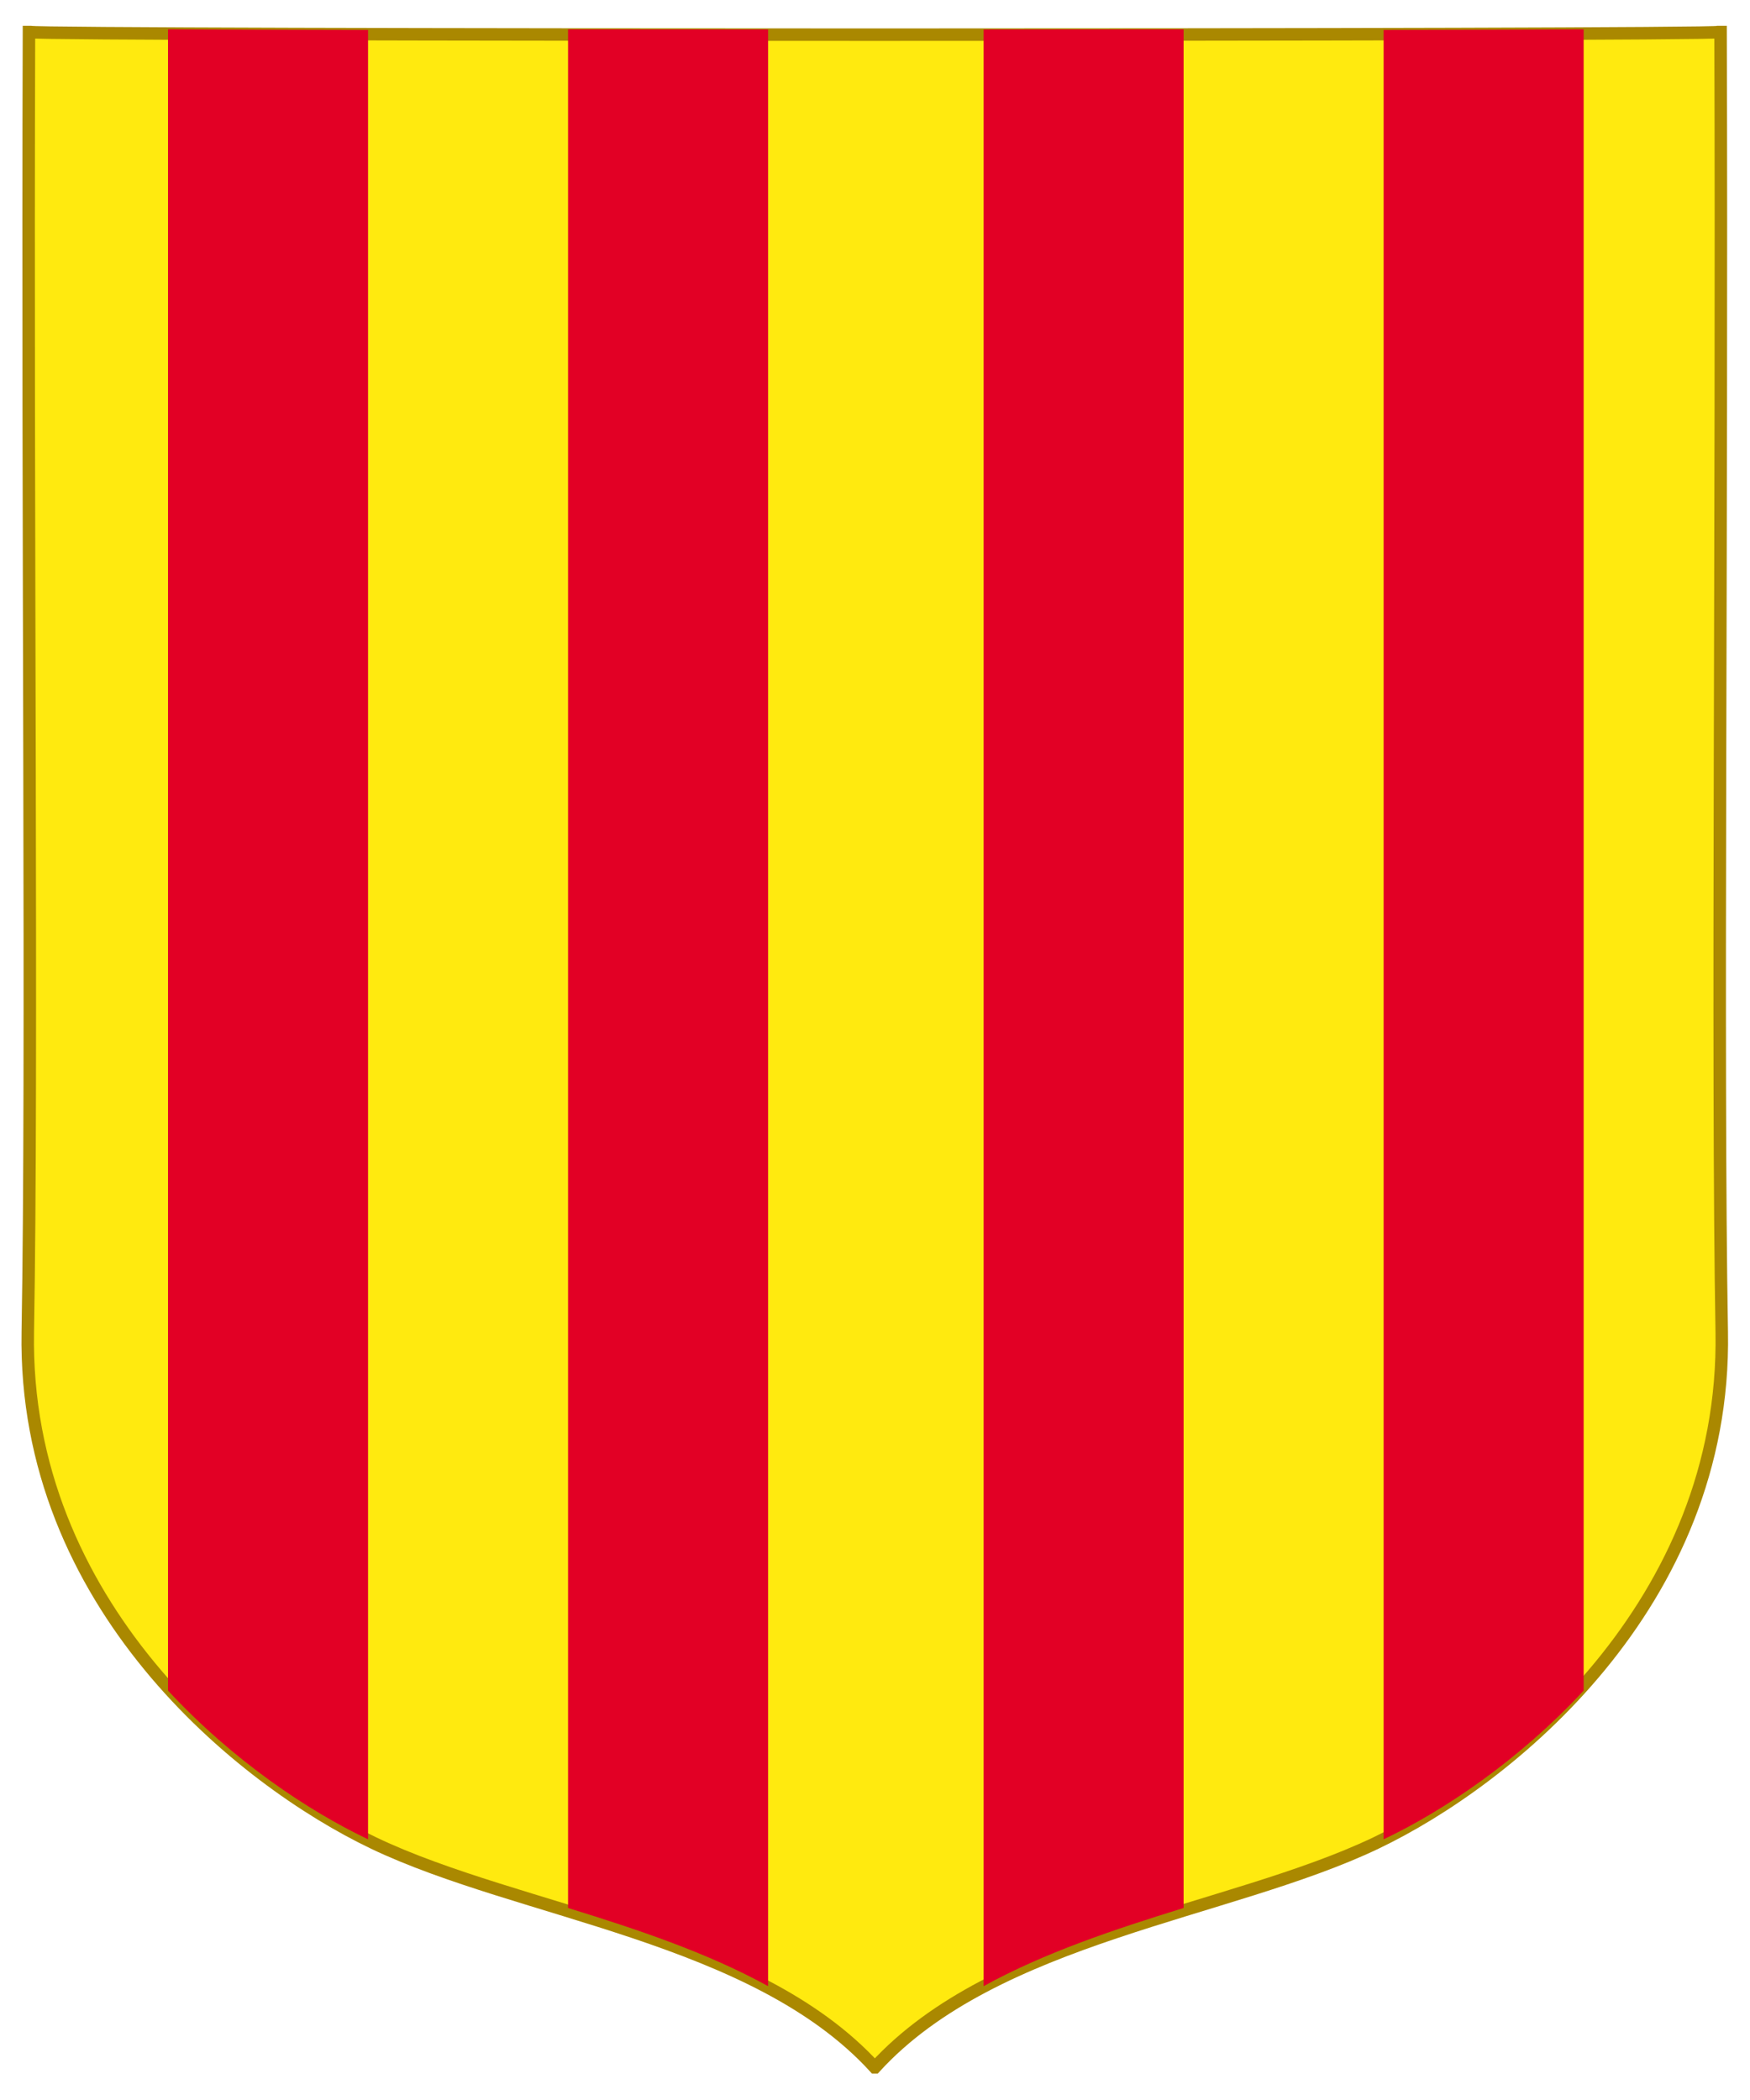
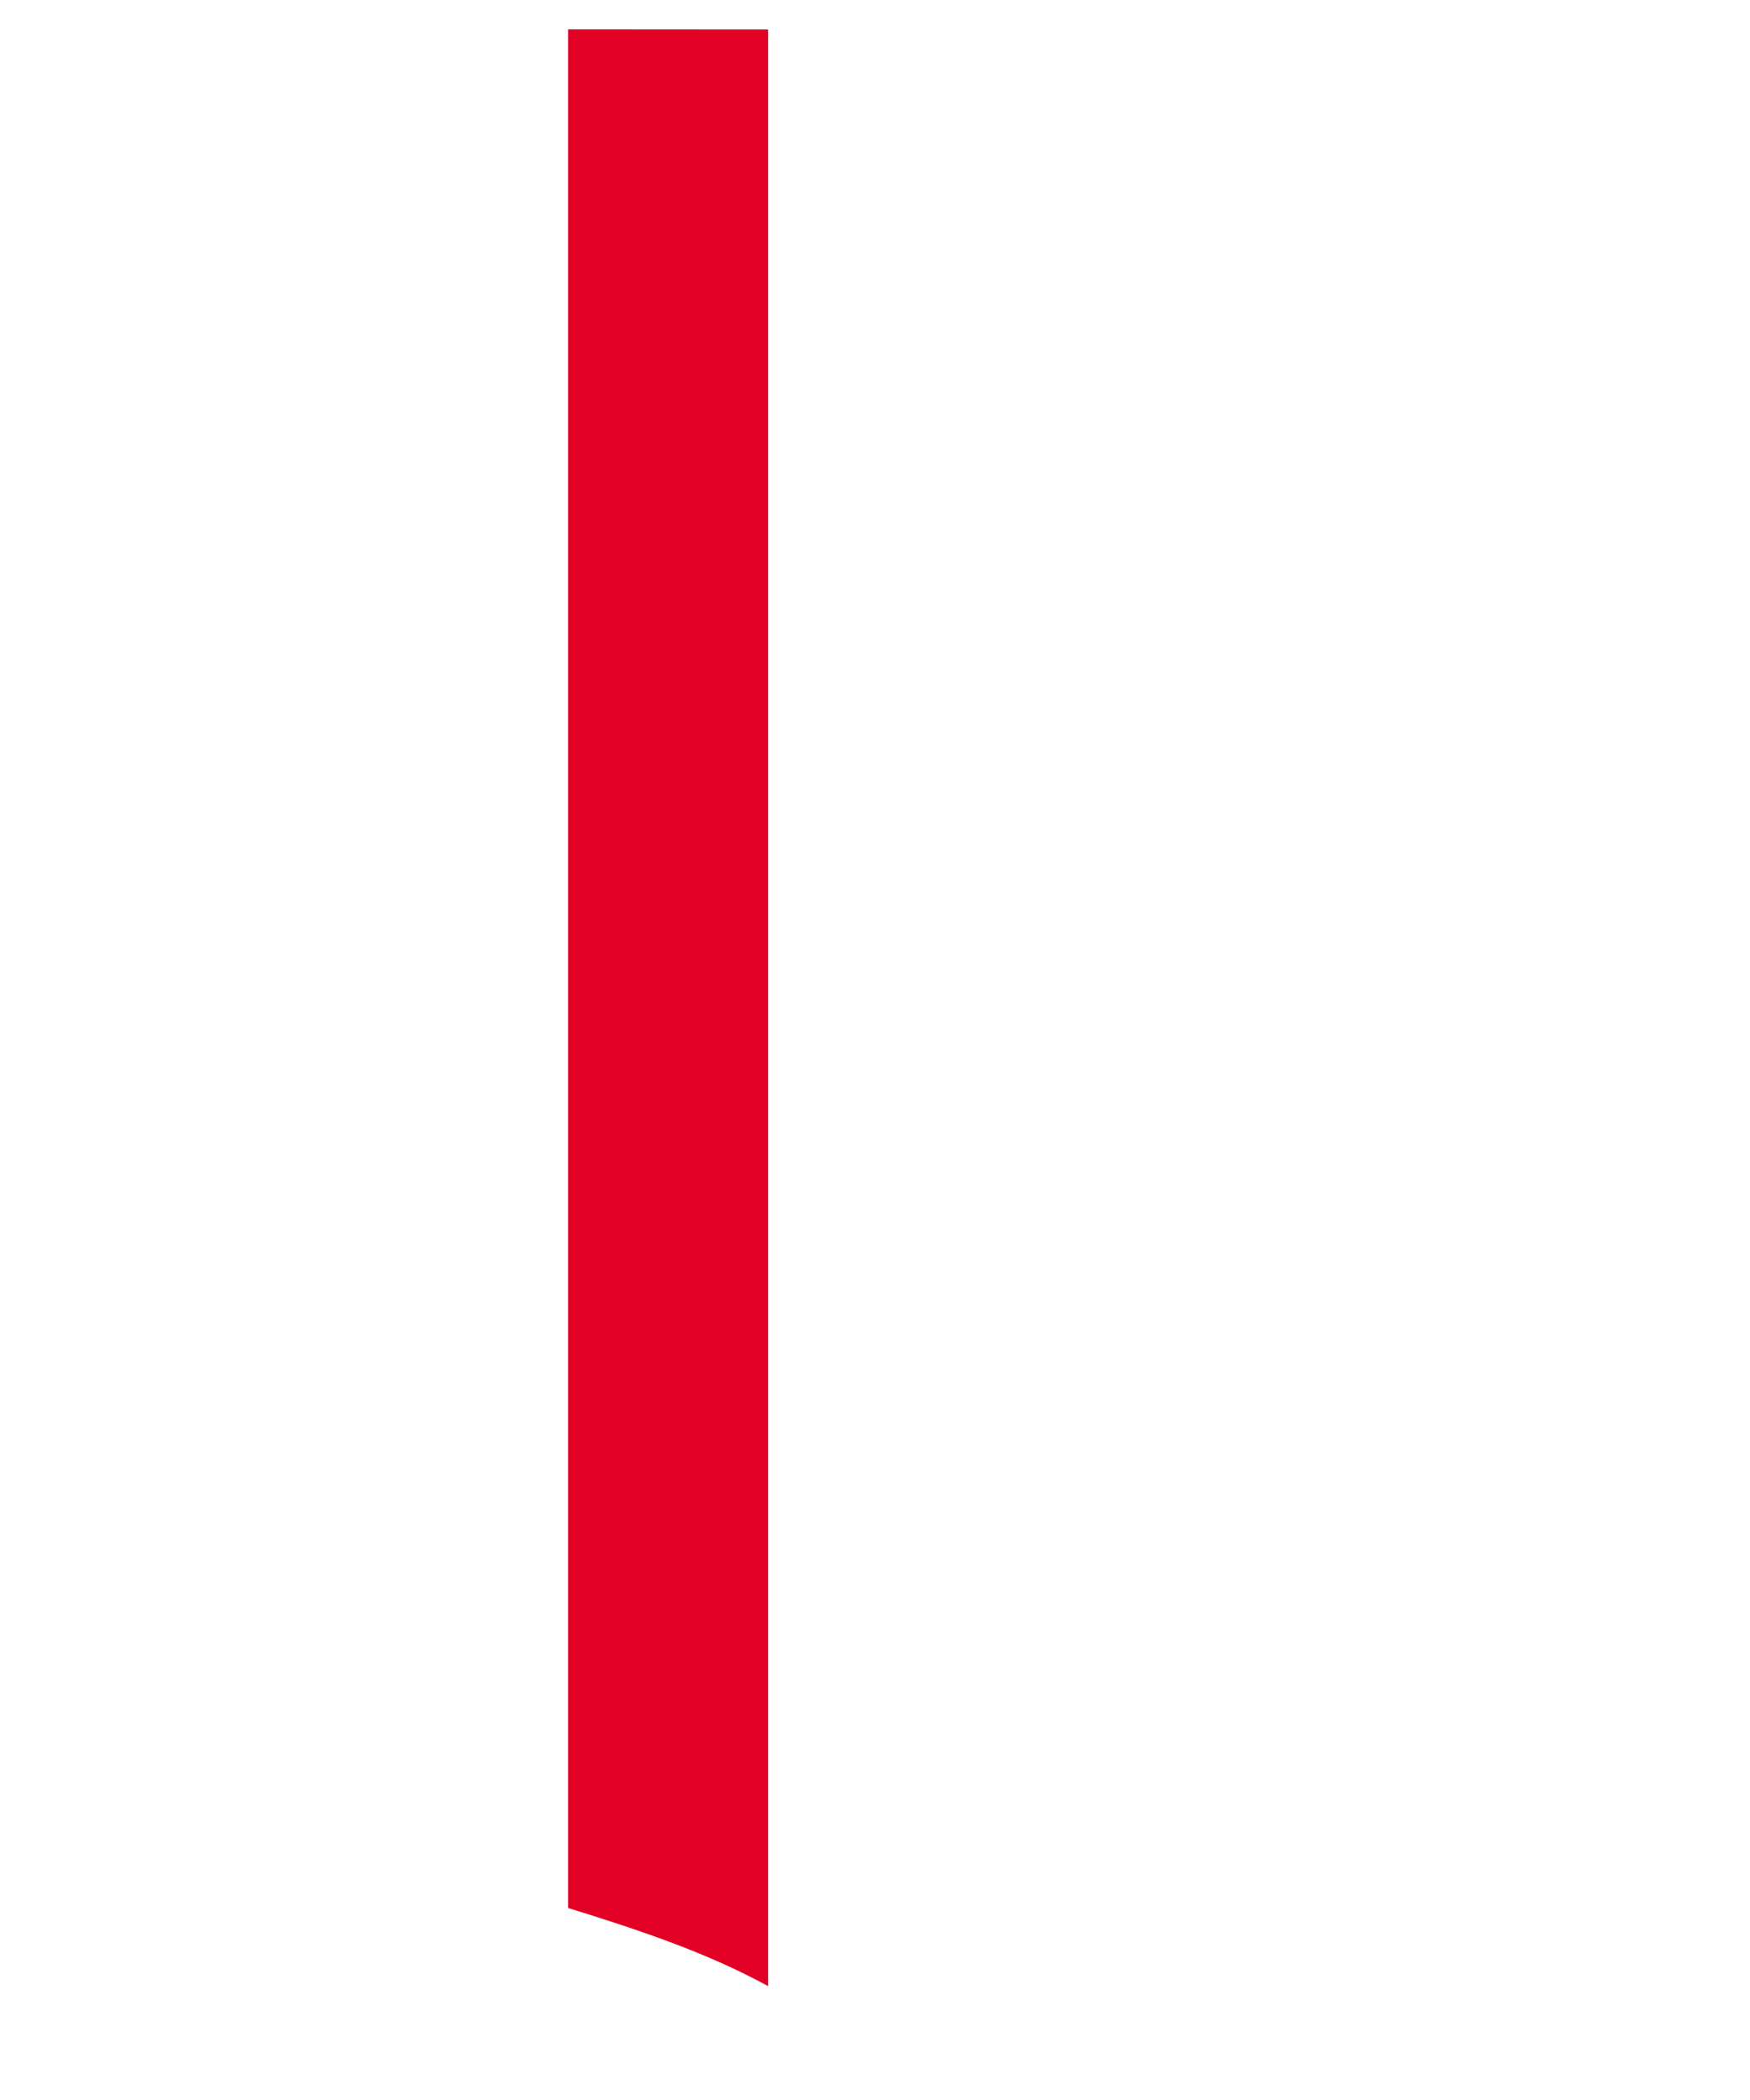
<svg xmlns="http://www.w3.org/2000/svg" version="1.1" width="700" height="840" viewBox="0 0 700 840" id="svg11824" xml:space="preserve">
  <defs id="defs3">
	
	
		
	
		
	
		
	
		
	
		
	
		
	
		
</defs>
  <g transform="matrix(0.993,0,0,0.991,-392.856,1655.656)" id="g14593">
</g>
  <g transform="matrix(0.993,0,0,0.991,-336.815,1579.726)" id="g14595">
</g>
  <g transform="matrix(0.993,0,0,0.991,-336.815,1579.726)" id="g14597">
</g>
  <g transform="matrix(0.993,0,0,0.991,-336.815,1579.726)" id="g14599">
</g>
  <g transform="matrix(0.993,0,0,0.991,-390.87,1655.656)" id="g4781">
</g>
  <g transform="matrix(0.993,0,0,0.991,-334.828,1579.726)" id="g4783">
</g>
  <g transform="matrix(0.993,0,0,0.991,-334.828,1579.726)" id="layer2">
</g>
  <g transform="matrix(0.993,0,0,0.991,-334.828,1579.726)" id="g4983">
</g>
  <switch transform="matrix(1.365,0,0,1.365,-110.852,-148.382)" id="switch3082">
    <g id="g3086">
-       <path d="m 89.695,118.092 c -0.487,146.148 1.05,301.898 -0.342,380.962 -1.404,79.707 62.583,131.221 101.359,149.742 43.013,20.547 111.643,27.184 146.842,65.736 h 0.052 c 35.199,-38.553 103.771,-45.189 146.785,-65.736 38.775,-18.521 102.762,-70.035 101.359,-149.742 -1.393,-79.064 0.145,-234.814 -0.342,-380.962 -0.084,0 -0.168,0 -0.25,0 -0.084,0 -0.166,-0.001 -0.25,0 -1.48,1.033 -493.233,1.033 -494.715,0 -0.083,-0.001 -0.166,0 -0.249,0 -0.083,0 -0.167,0 -0.249,0 z" id="path8652" style="fill:#ffea0f;stroke:#aa8800;stroke-width:3.658" />
      <defs id="defs3089">
			
			
				
			
				
			
				
			
				
			
				
			
				
			
				
		</defs>
      <g transform="matrix(1,0,0,0.998,-397.986,1729.189)" id="g14593-4">
		</g>
      <g transform="matrix(1,0,0,0.998,-341.557,1652.735)" id="g14595-5">
		</g>
      <g transform="matrix(1,0,0,0.998,-341.557,1652.735)" id="g14597-5">
		</g>
      <g transform="matrix(1,0,0,0.998,-341.557,1652.735)" id="g14599-1">
		</g>
      <g transform="matrix(1,0,0,0.998,-395.986,1729.189)" id="g4781-7">
		</g>
      <g transform="matrix(1,0,0,0.998,-339.557,1652.735)" id="g4783-1">
		</g>
      <g transform="matrix(1,0,0,0.998,-339.557,1652.735)" id="layer2-1">
		</g>
      <g transform="matrix(1,0,0,0.998,-339.557,1652.735)" id="g4983-5">
		</g>
-       <path d="m 369.438,690.728 c 17.815,-9.813 38.378,-16.652 58.615,-22.907 v -550.52 c -18.928,0.02 -38.64,0.034 -58.615,0.041 v 573.386 z" id="path3107" style="fill:#e20025" />
-       <path d="m 545.284,117.301 c -16.116,0.074 -36.098,0.134 -58.615,0.183 V 647.69 c 0.099,-0.047 0.202,-0.092 0.301,-0.139 17.123,-8.179 39.16,-22.796 58.314,-43.43 v -486.82 z" id="path3109" style="fill:#e20025" />
      <path d="m 306.292,690.727 c -17.815,-9.813 -38.378,-16.652 -58.615,-22.906 v -550.52 c 18.928,0.02 38.64,0.034 58.615,0.041 v 573.385 z" id="path3111" style="fill:#e20025" />
-       <path d="m 130.446,117.301 c 16.116,0.074 36.098,0.134 58.615,0.183 v 530.205 c -0.099,-0.047 -0.202,-0.092 -0.301,-0.139 -17.123,-8.178 -39.16,-22.795 -58.314,-43.43 V 117.301 z" id="path3113" style="fill:#e20025" />
    </g>
  </switch>
</svg>